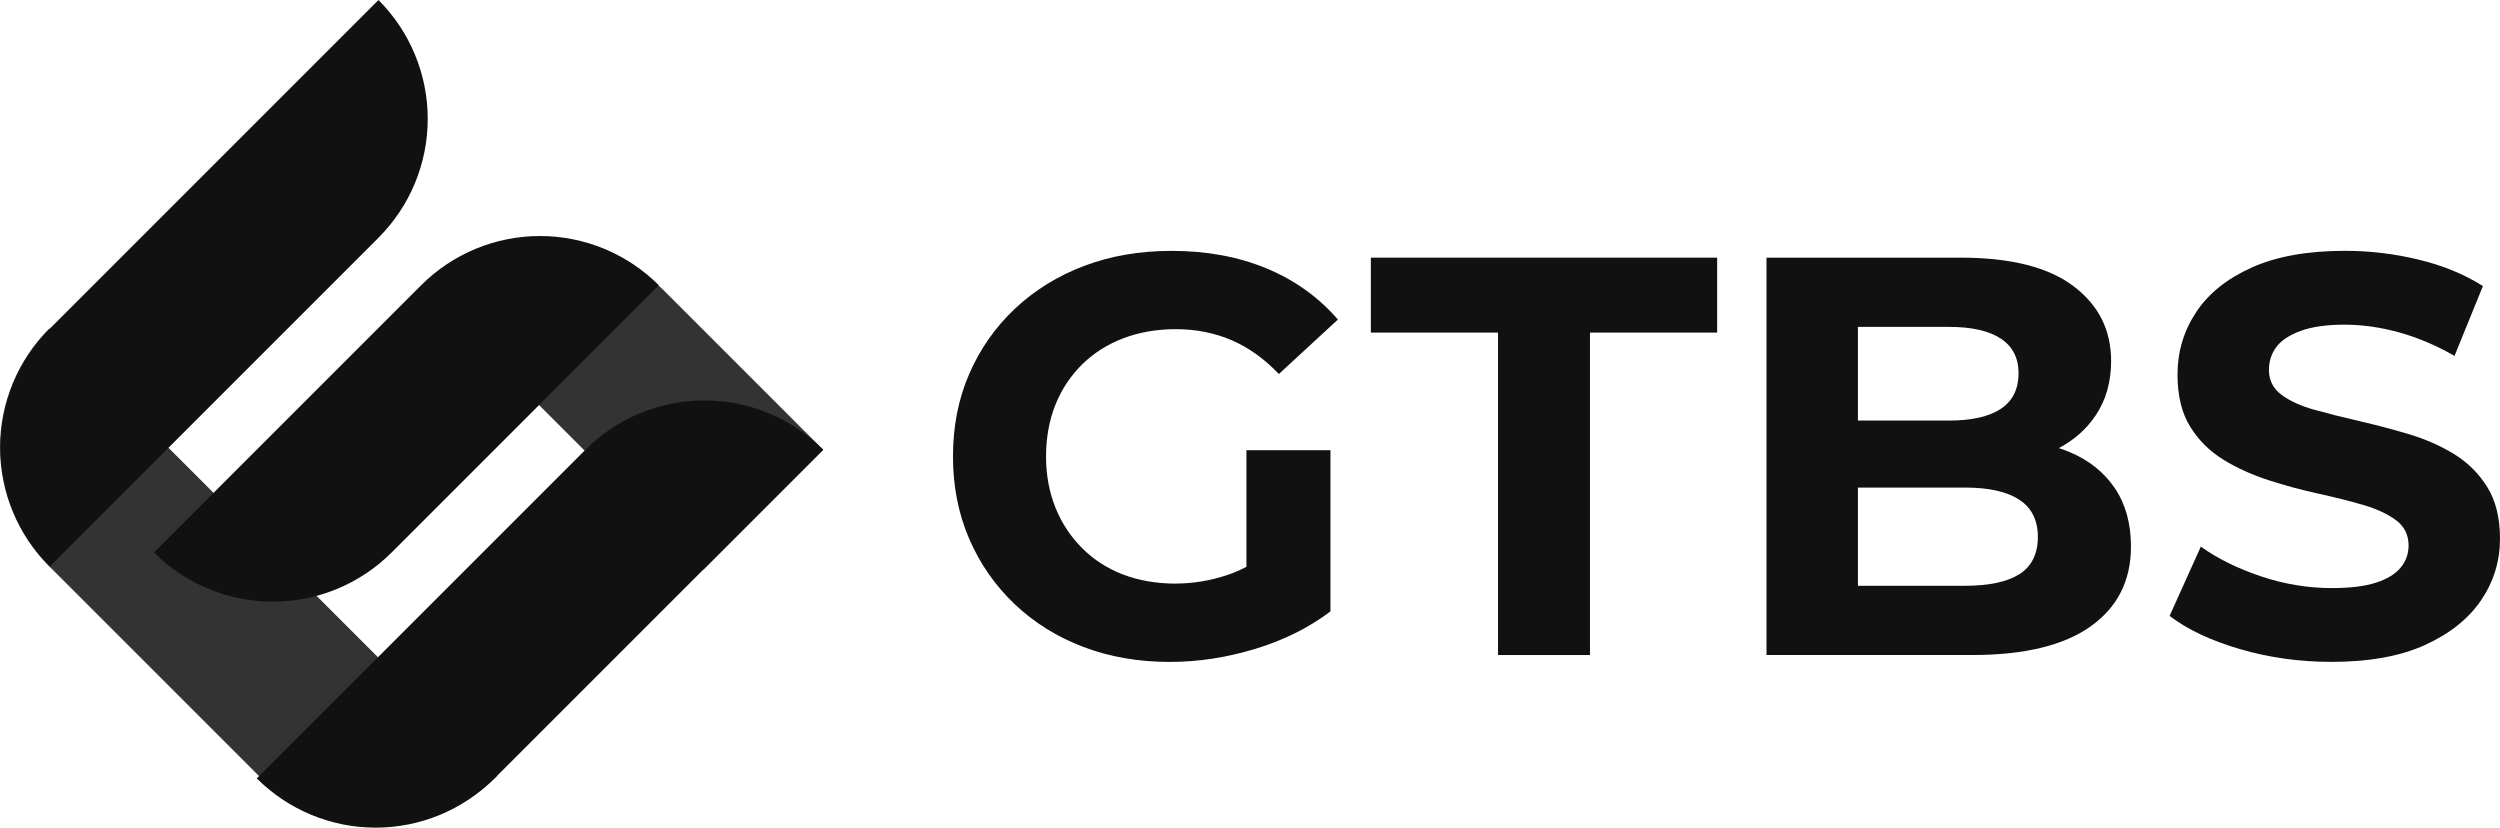
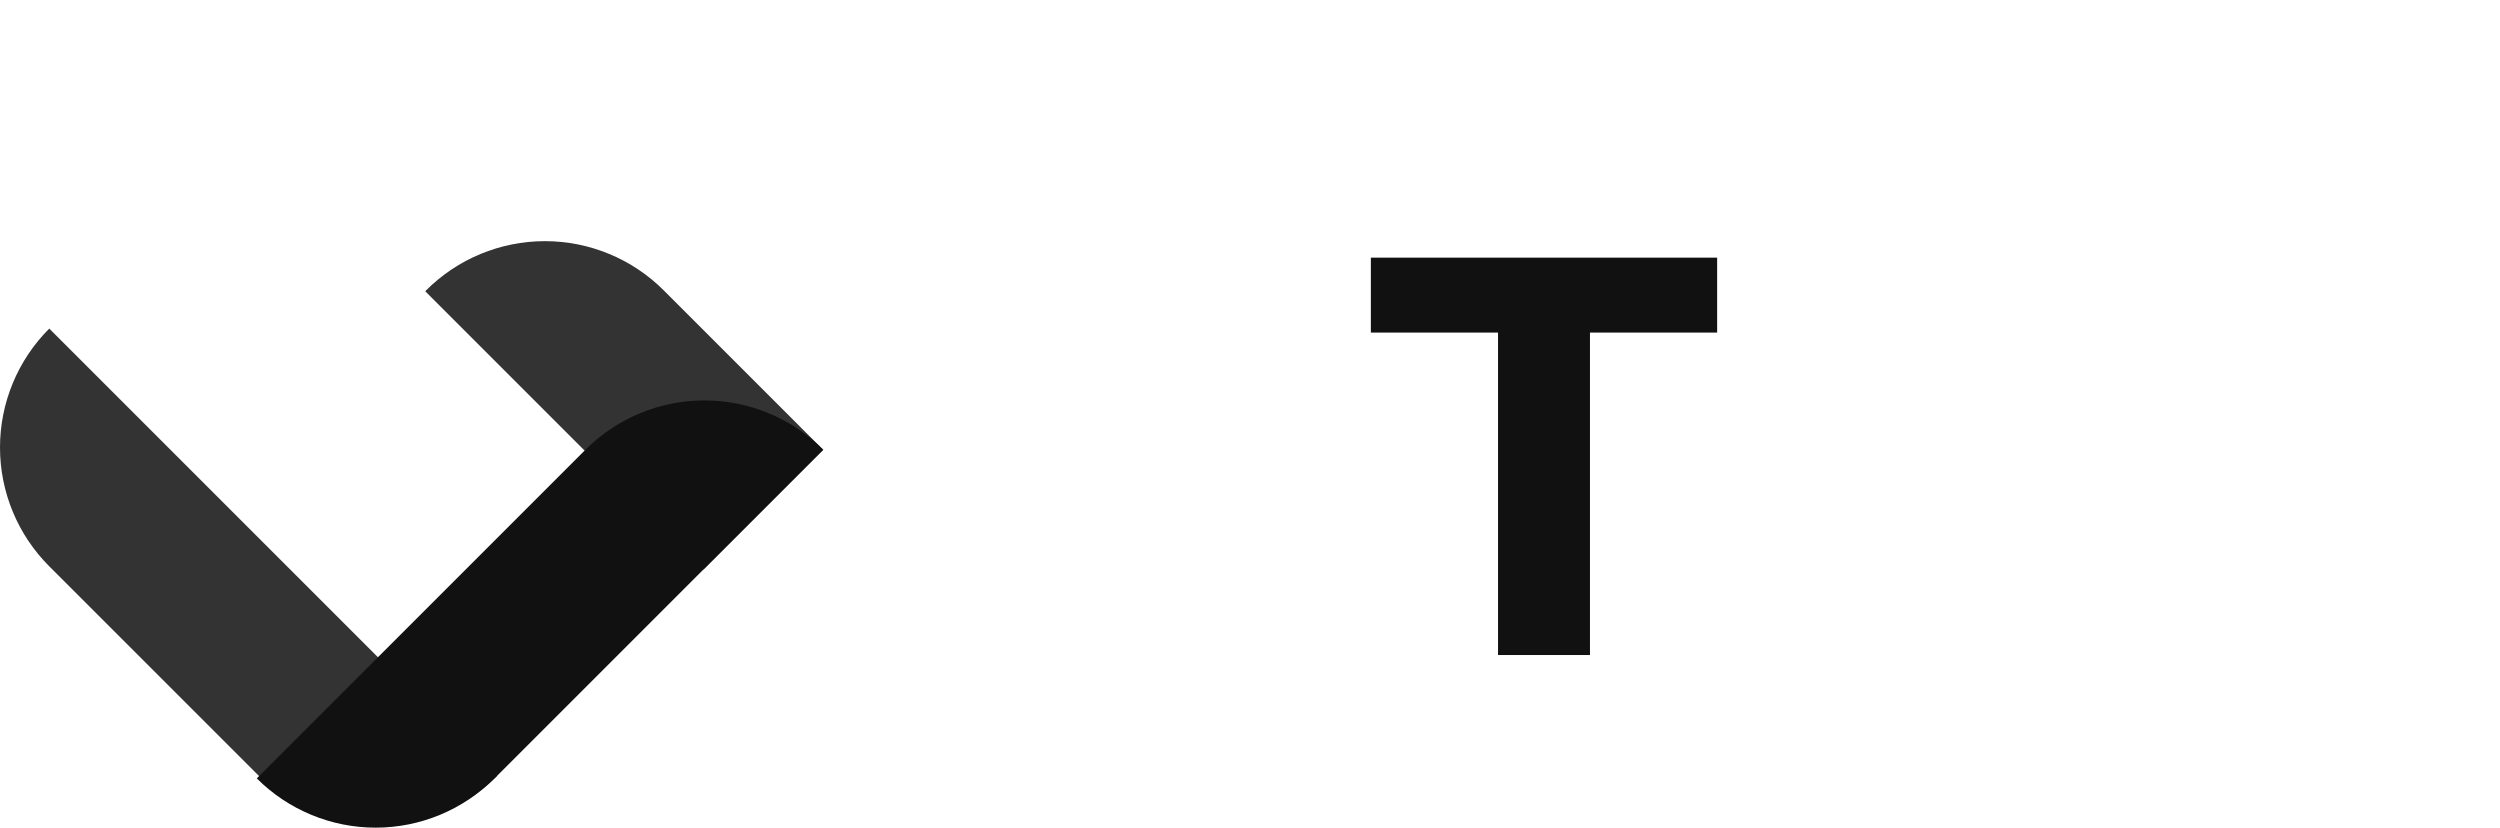
<svg xmlns="http://www.w3.org/2000/svg" id="Layer_2" data-name="Layer 2" viewBox="0 0 550.17 182.14">
  <defs>
    <style>
      .cls-1, .cls-2 {
        fill: #111111;
      }

      .cls-2, .cls-3 {
        fill-rule: evenodd;
      }

      .cls-3 {
        fill: #333333;
      }
    </style>
  </defs>
  <g id="Layer_1-2" data-name="Layer 1">
    <g>
      <g>
-         <path class="cls-1" d="M238.15,80.19c2.54-2.5,5.56-4.41,9.06-5.75,3.5-1.33,7.37-2,11.62-2s8.5,.81,12.24,2.44c3.75,1.62,7.2,4.1,10.37,7.43l12.99-11.99c-4.25-4.91-9.48-8.66-15.68-11.24-6.21-2.58-13.18-3.87-20.93-3.87-7,0-13.41,1.1-19.24,3.31-5.83,2.21-10.91,5.35-15.24,9.43-4.33,4.08-7.68,8.87-10.06,14.37s-3.56,11.54-3.56,18.12,1.19,12.62,3.56,18.12c2.37,5.5,5.7,10.29,9.99,14.37,4.29,4.08,9.33,7.23,15.12,9.43,5.79,2.21,12.14,3.31,19.05,3.31,6.25,0,12.51-.96,18.8-2.87,6.29-1.92,11.81-4.66,16.55-8.25v-35.48h-18.49v25.67c-1.34,.7-2.69,1.29-4.06,1.75-3.79,1.29-7.68,1.94-11.68,1.94s-7.98-.67-11.43-2c-3.46-1.33-6.46-3.27-9-5.81-2.54-2.54-4.5-5.52-5.87-8.93-1.37-3.41-2.06-7.16-2.06-11.24s.69-7.95,2.06-11.37c1.37-3.41,3.33-6.37,5.87-8.87Z" />
        <polygon class="cls-1" points="301.68 73.19 329.67 73.19 329.67 144.15 349.9 144.15 349.9 73.19 377.89 73.19 377.89 56.7 301.68 56.7 301.68 73.19" />
-         <path class="cls-1" d="M455.47,99.49c-.77-.33-1.57-.61-2.38-.88,3.39-1.79,6.1-4.2,8.13-7.24,2.25-3.37,3.37-7.35,3.37-11.93,0-6.83-2.77-12.33-8.31-16.49-5.54-4.16-13.8-6.25-24.8-6.25h-42.73v87.45h45.23c11.49,0,20.2-2.1,26.11-6.31,5.91-4.21,8.87-10.06,8.87-17.55,0-5.08-1.19-9.37-3.56-12.87-2.37-3.5-5.68-6.14-9.93-7.93Zm-26.49-27.55c4.91,0,8.68,.85,11.31,2.56,2.62,1.71,3.93,4.27,3.93,7.68s-1.31,6.1-3.93,7.81c-2.62,1.71-6.39,2.56-11.31,2.56h-20.11v-20.61h20.11Zm15.43,54.41c-2.71,1.71-6.68,2.56-11.93,2.56h-23.61v-21.61h23.61c5.25,0,9.22,.9,11.93,2.69,2.71,1.79,4.06,4.52,4.06,8.18s-1.36,6.48-4.06,8.18Z" />
-         <path class="cls-1" d="M547.36,107.17c-1.87-3-4.31-5.41-7.31-7.25-3-1.83-6.31-3.29-9.93-4.37-3.62-1.08-7.25-2.04-10.87-2.87-3.62-.83-6.93-1.66-9.93-2.5-3-.83-5.41-1.94-7.25-3.31-1.83-1.37-2.75-3.19-2.75-5.43,0-1.92,.54-3.6,1.62-5.06,1.08-1.46,2.87-2.64,5.37-3.56,2.5-.91,5.7-1.37,9.62-1.37s7.91,.56,11.99,1.69c4.08,1.12,8.16,2.85,12.24,5.18l6.25-15.37c-4.08-2.58-8.79-4.52-14.12-5.81-5.33-1.29-10.74-1.94-16.24-1.94-8.25,0-15.1,1.23-20.55,3.69-5.46,2.46-9.54,5.75-12.24,9.87-2.71,4.12-4.06,8.68-4.06,13.68,0,4.67,.94,8.5,2.81,11.49,1.87,3,4.31,5.41,7.31,7.25,3,1.83,6.31,3.33,9.93,4.5,3.62,1.17,7.25,2.15,10.87,2.94,3.62,.79,6.93,1.62,9.93,2.5,3,.87,5.41,2,7.25,3.37,1.83,1.37,2.75,3.23,2.75,5.56,0,1.83-.58,3.46-1.75,4.87-1.17,1.42-2.98,2.52-5.43,3.31-2.46,.79-5.68,1.19-9.68,1.19-5.25,0-10.43-.85-15.55-2.56-5.12-1.71-9.56-3.89-13.31-6.56l-6.87,15.24c3.91,3,9.08,5.43,15.49,7.31,6.41,1.87,13.12,2.81,20.11,2.81,8.33,0,15.22-1.25,20.68-3.75,5.45-2.5,9.56-5.79,12.31-9.87,2.75-4.08,4.12-8.58,4.12-13.49,0-4.58-.94-8.37-2.81-11.37Z" />
      </g>
      <g>
        <path class="cls-3" d="M10.84,72.31h0C3.9,79.25,0,88.66,0,98.47c0,9.81,3.9,19.22,10.84,26.16,14.28,14.28,31.9,31.9,46.18,46.17,6.94,6.94,16.35,10.84,26.16,10.84,9.81,0,19.22-3.9,26.16-10.84L10.84,72.31Z" />
        <path class="cls-3" d="M93.58,64.09l.18-.18c6.94-6.94,16.35-10.84,26.16-10.84s19.22,3.9,26.16,10.84c16.64,16.64,35.08,35.08,35.08,35.08l-26.34,26.34-61.24-61.24Z" />
-         <path class="cls-2" d="M83.29,52.32c6.94-6.94,10.84-16.35,10.84-26.16,0-9.81-3.9-19.22-10.84-26.16h0S40.13,43.16,10.95,72.34C4.01,79.28,.11,88.69,.11,98.5c0,9.81,3.9,19.22,10.84,26.16h0S54.11,81.51,83.29,52.32Z" />
        <path class="cls-2" d="M128.85,98.96c6.94-6.94,16.35-10.84,26.16-10.84,9.81,0,19.22,3.9,26.16,10.84,0,0-43.16,43.16-72.34,72.34-6.94,6.94-16.35,10.84-26.16,10.84-9.81,0-19.22-3.9-26.16-10.84,0,0,43.16-43.16,72.34-72.34Z" />
-         <path class="cls-2" d="M92.67,62.78c6.94-6.94,16.35-10.84,26.16-10.84s19.22,3.9,26.16,10.84c0,0-33.83,33.83-58.79,58.79-6.94,6.94-16.35,10.84-26.16,10.84-9.81,0-19.22-3.9-26.16-10.84,0,0,33.83-33.83,58.79-58.79Z" />
      </g>
    </g>
  </g>
</svg>